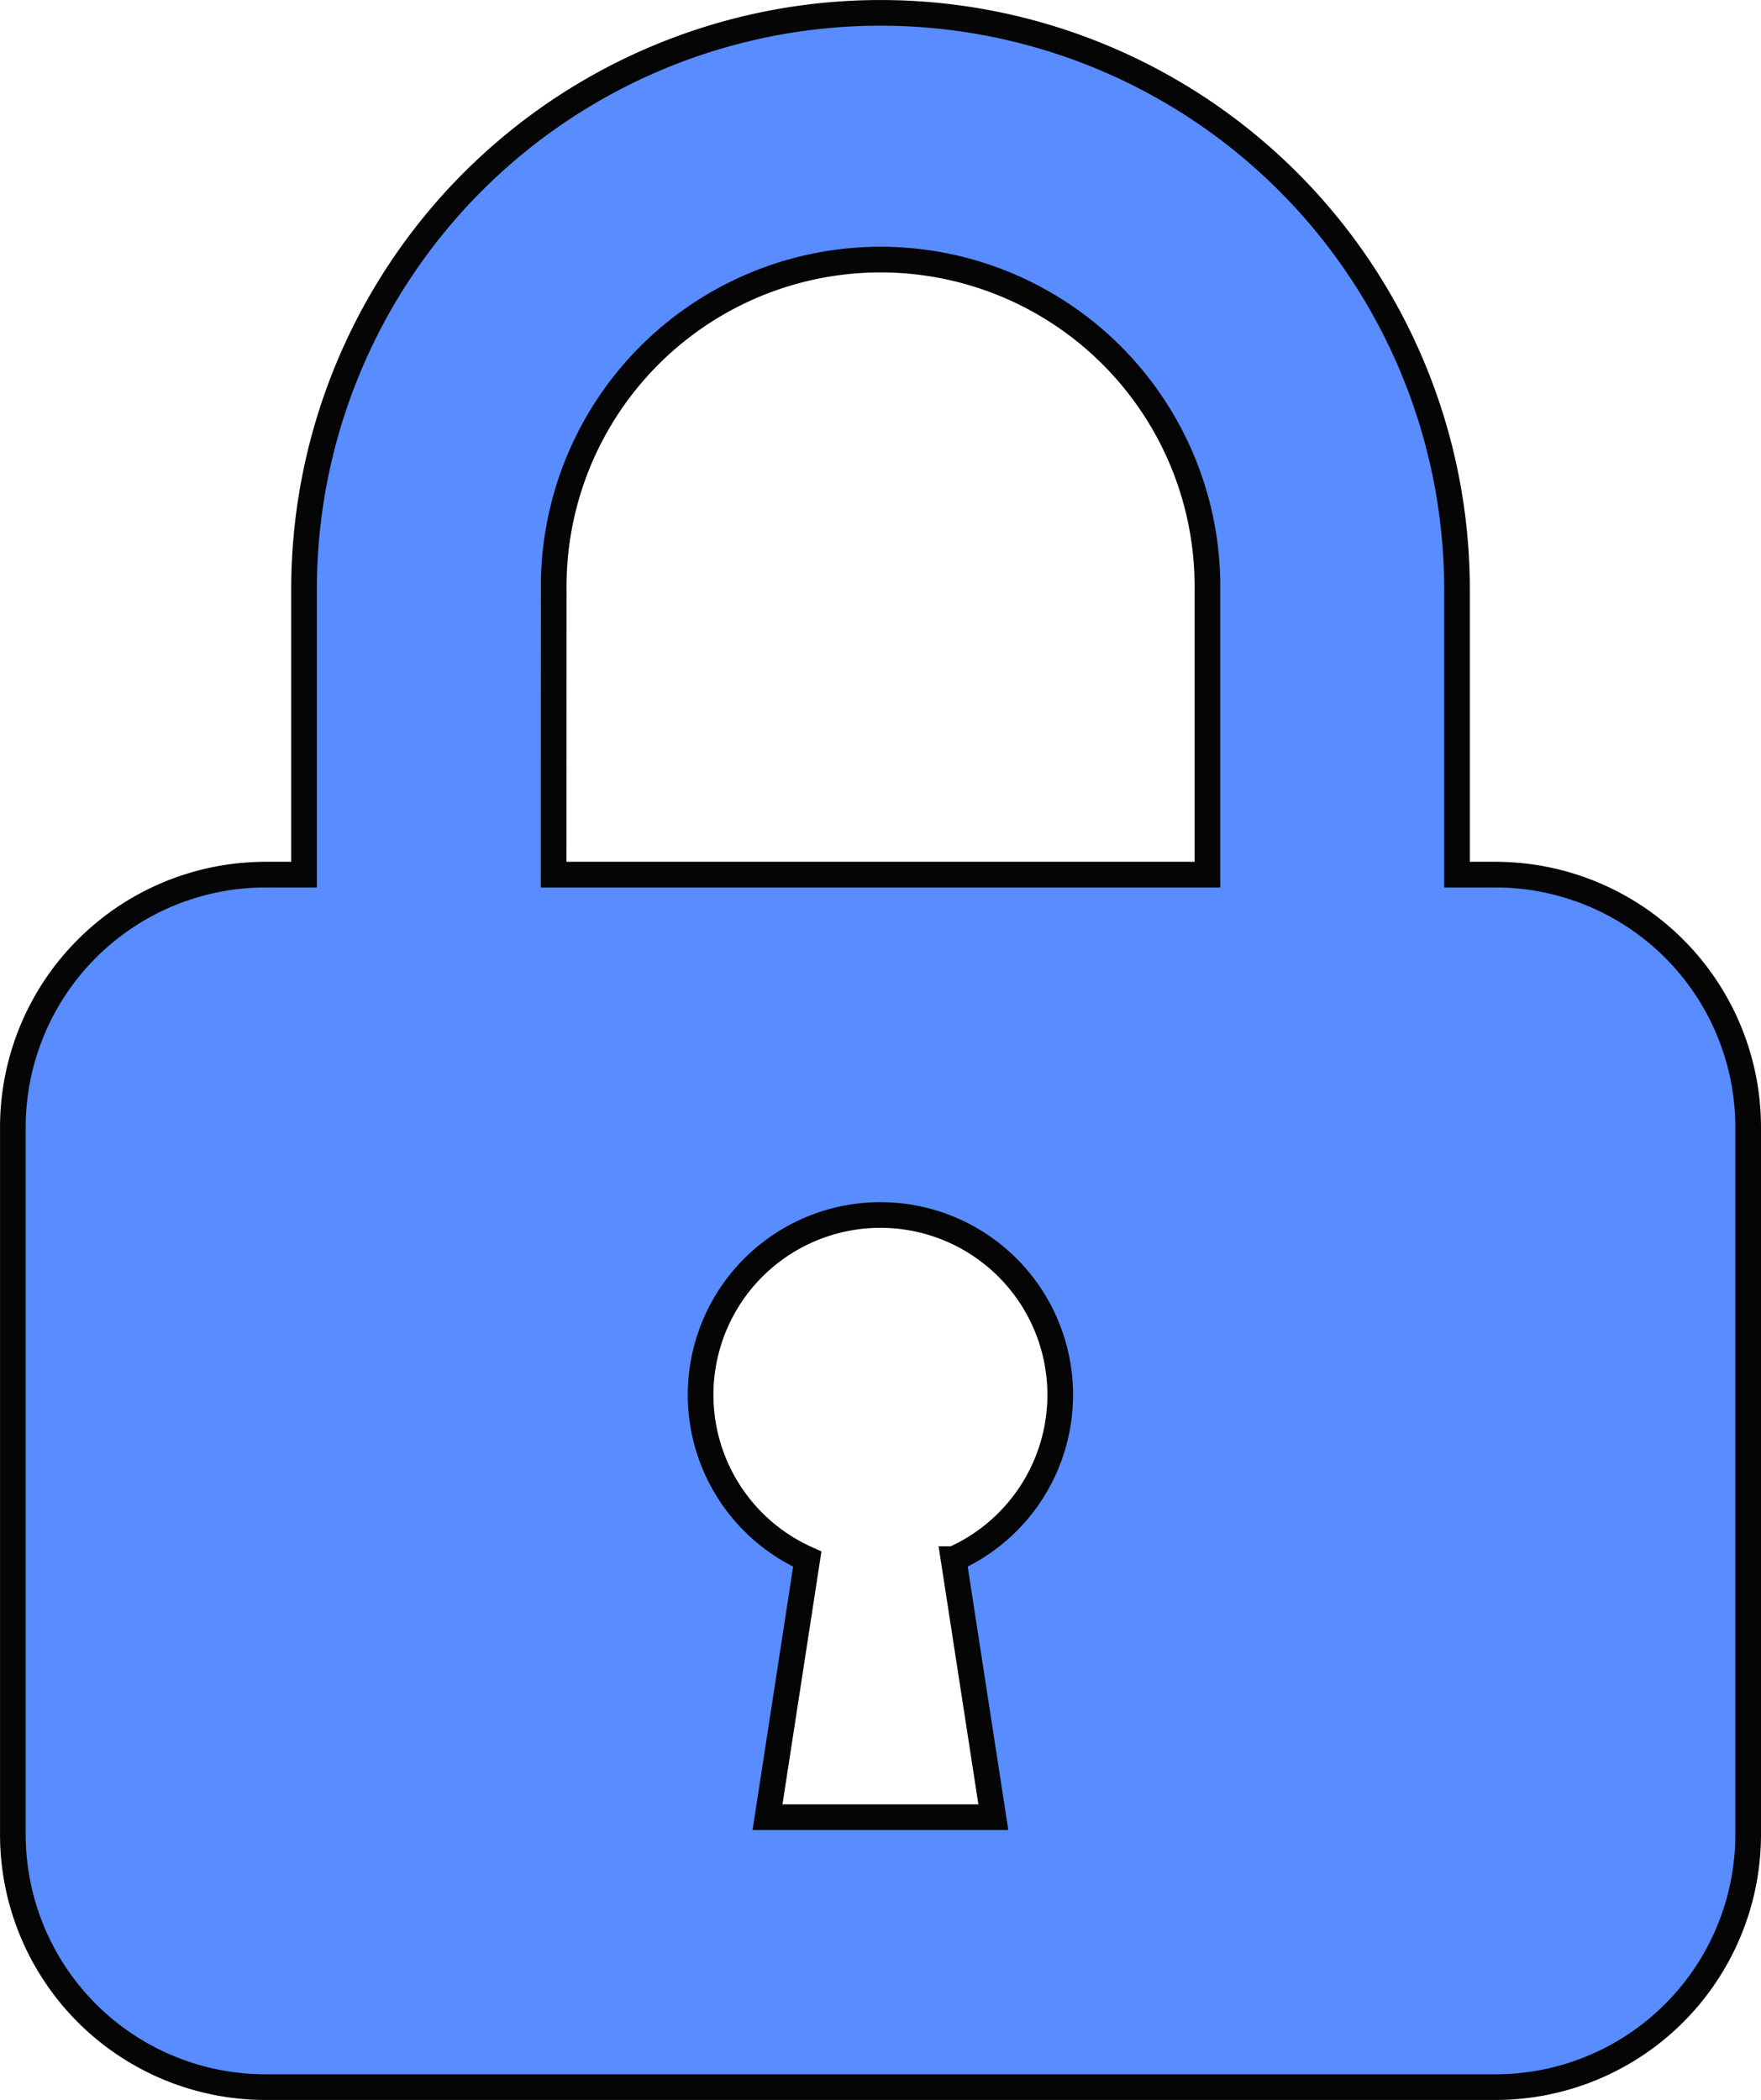
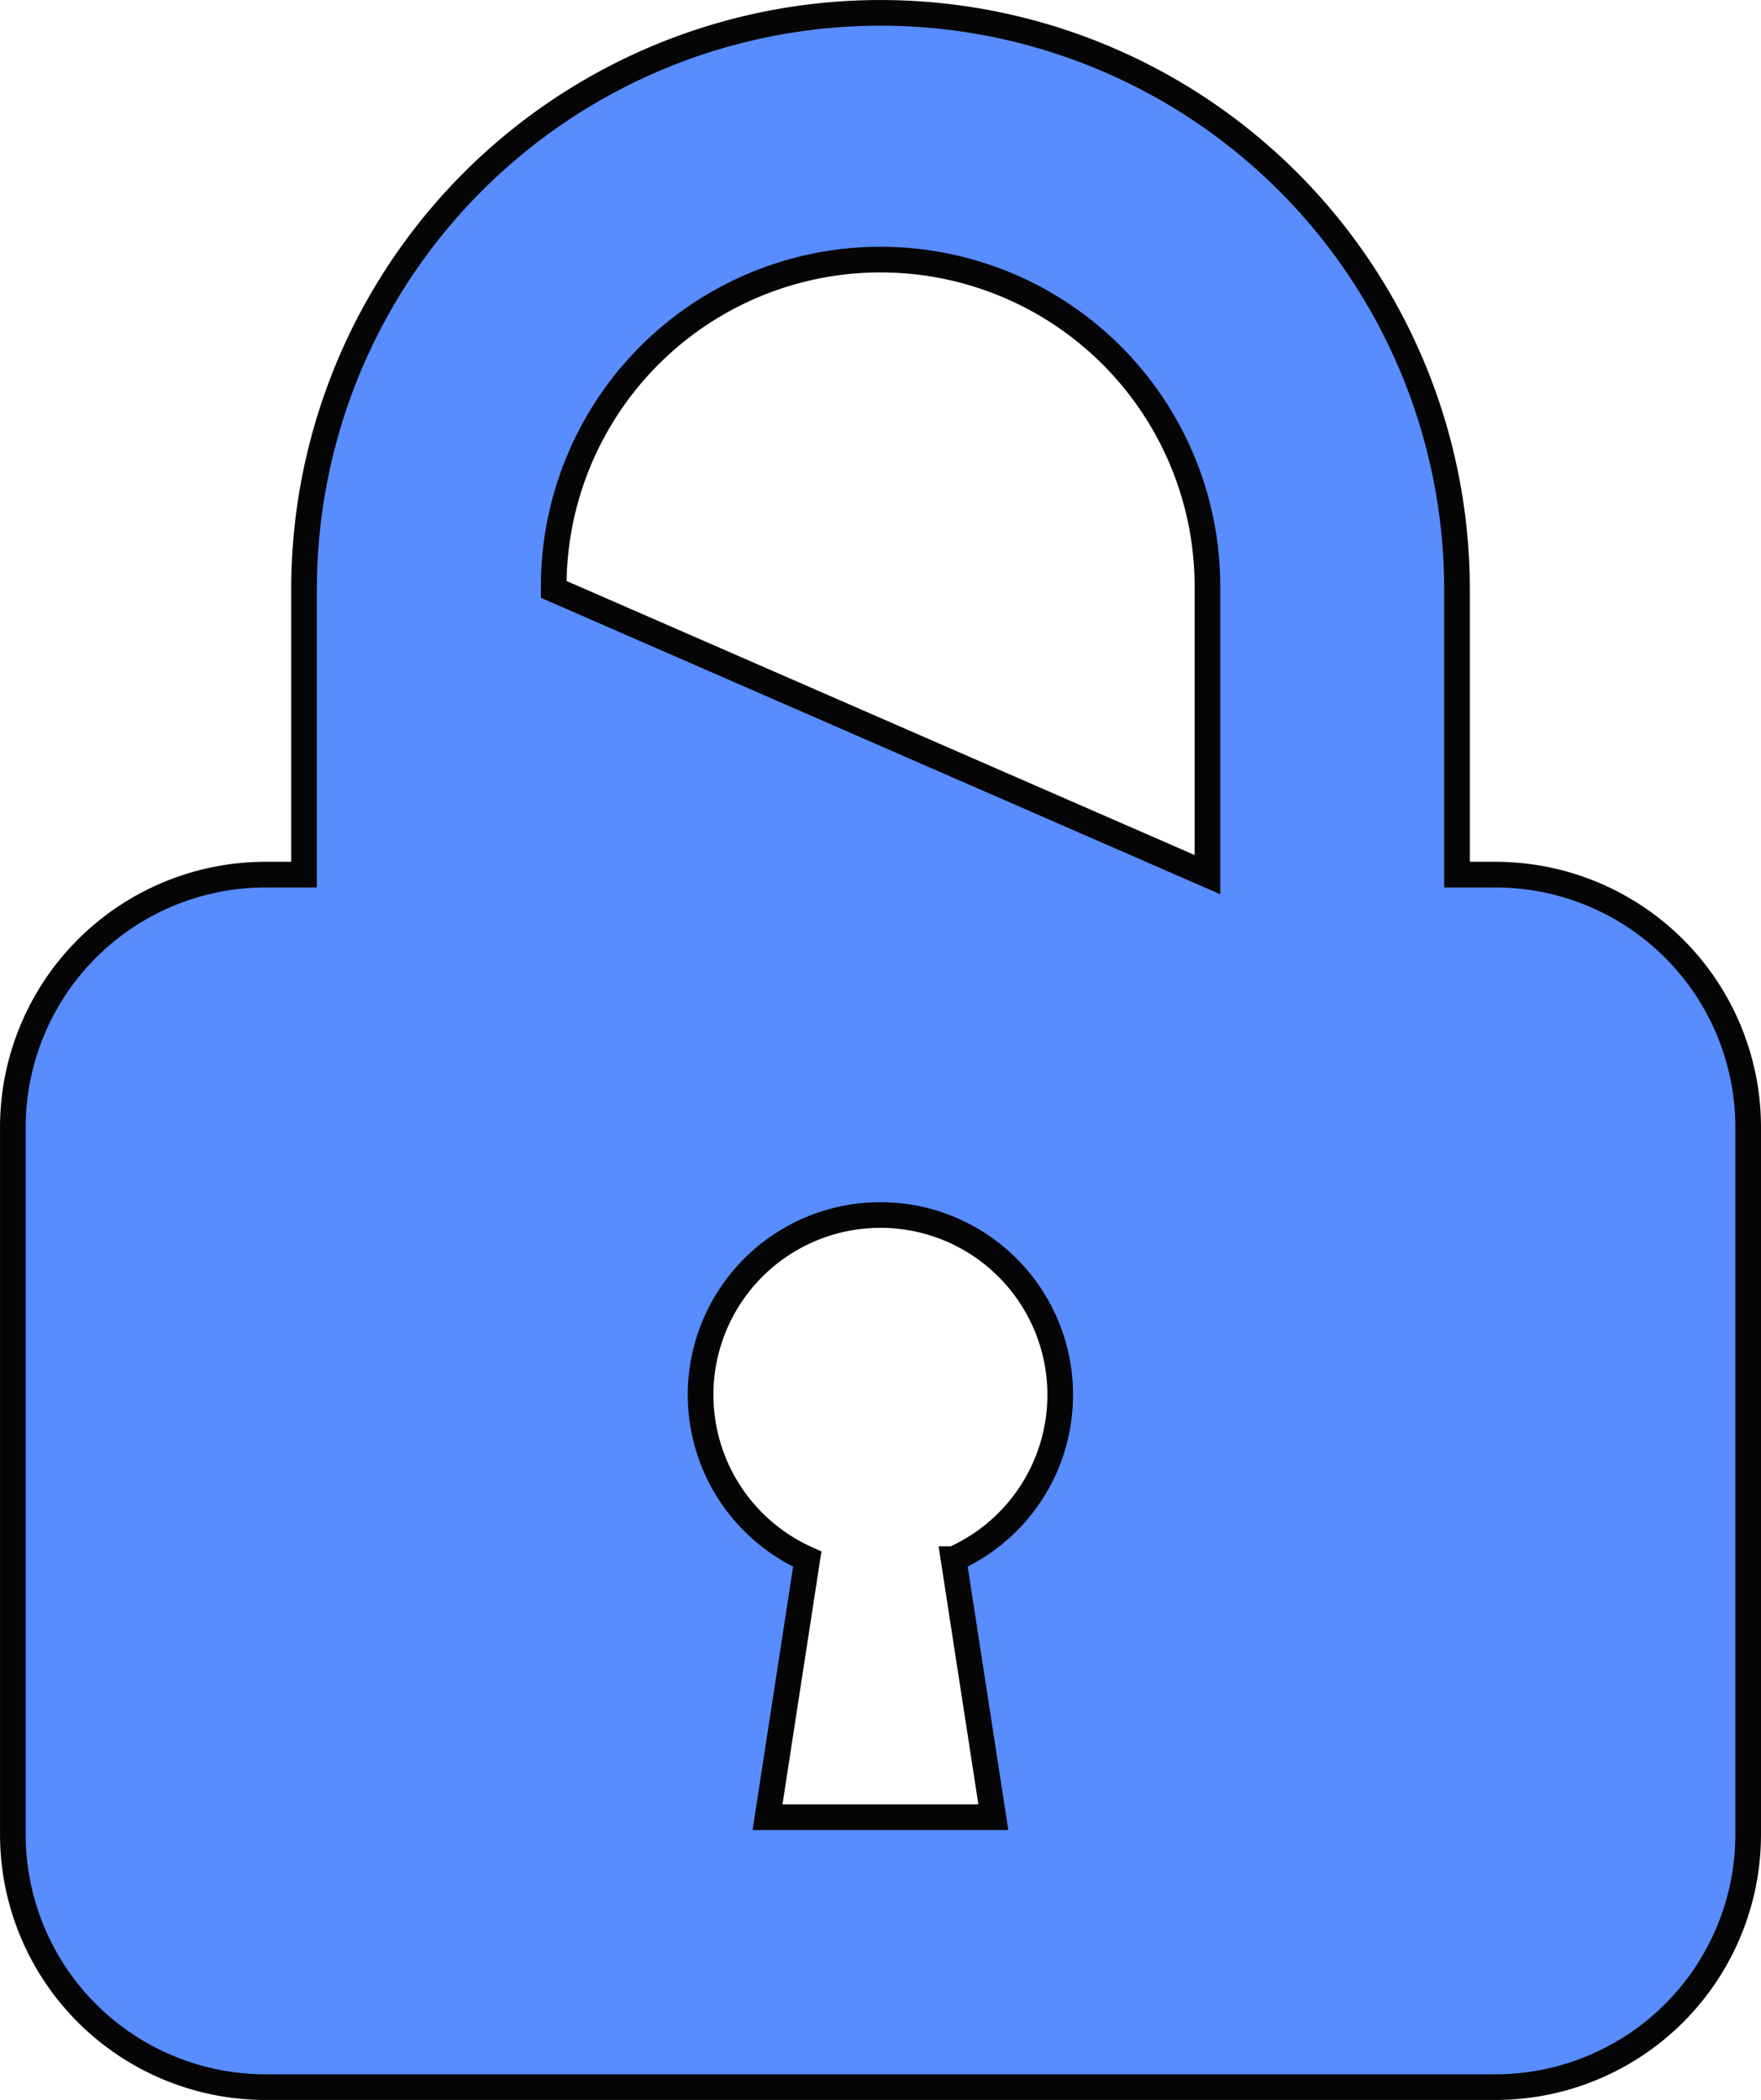
<svg xmlns="http://www.w3.org/2000/svg" width="68.625" height="81.826" viewBox="0 0 68.625 81.826">
  <g data-name="カギの閉じた錠のアイコン素材 3">
-     <path data-name="パス 809" d="M58.278 34.081h-1.5V22.966a22.465 22.465 0 10-44.93 0v11.115h-1.5a9.848 9.848 0 00-9.847 9.847V71.48a9.847 9.847 0 009.847 9.847h47.93a9.848 9.848 0 009.847-9.847V43.927a9.847 9.847 0 00-9.847-9.846zm-36.7-11.115a12.738 12.738 0 1125.475 0v11.115H21.575zm15.581 37.786l1.551 10.056h-8.8l1.549-10.056a7.007 7.007 0 115.7 0z" fill="#588cff" stroke="#050505" />
+     <path data-name="パス 809" d="M58.278 34.081h-1.5V22.966a22.465 22.465 0 10-44.93 0v11.115h-1.5a9.848 9.848 0 00-9.847 9.847V71.48a9.847 9.847 0 009.847 9.847h47.93a9.848 9.848 0 009.847-9.847V43.927a9.847 9.847 0 00-9.847-9.846zm-36.7-11.115a12.738 12.738 0 1125.475 0v11.115zm15.581 37.786l1.551 10.056h-8.8l1.549-10.056a7.007 7.007 0 115.7 0z" fill="#588cff" stroke="#050505" />
  </g>
</svg>